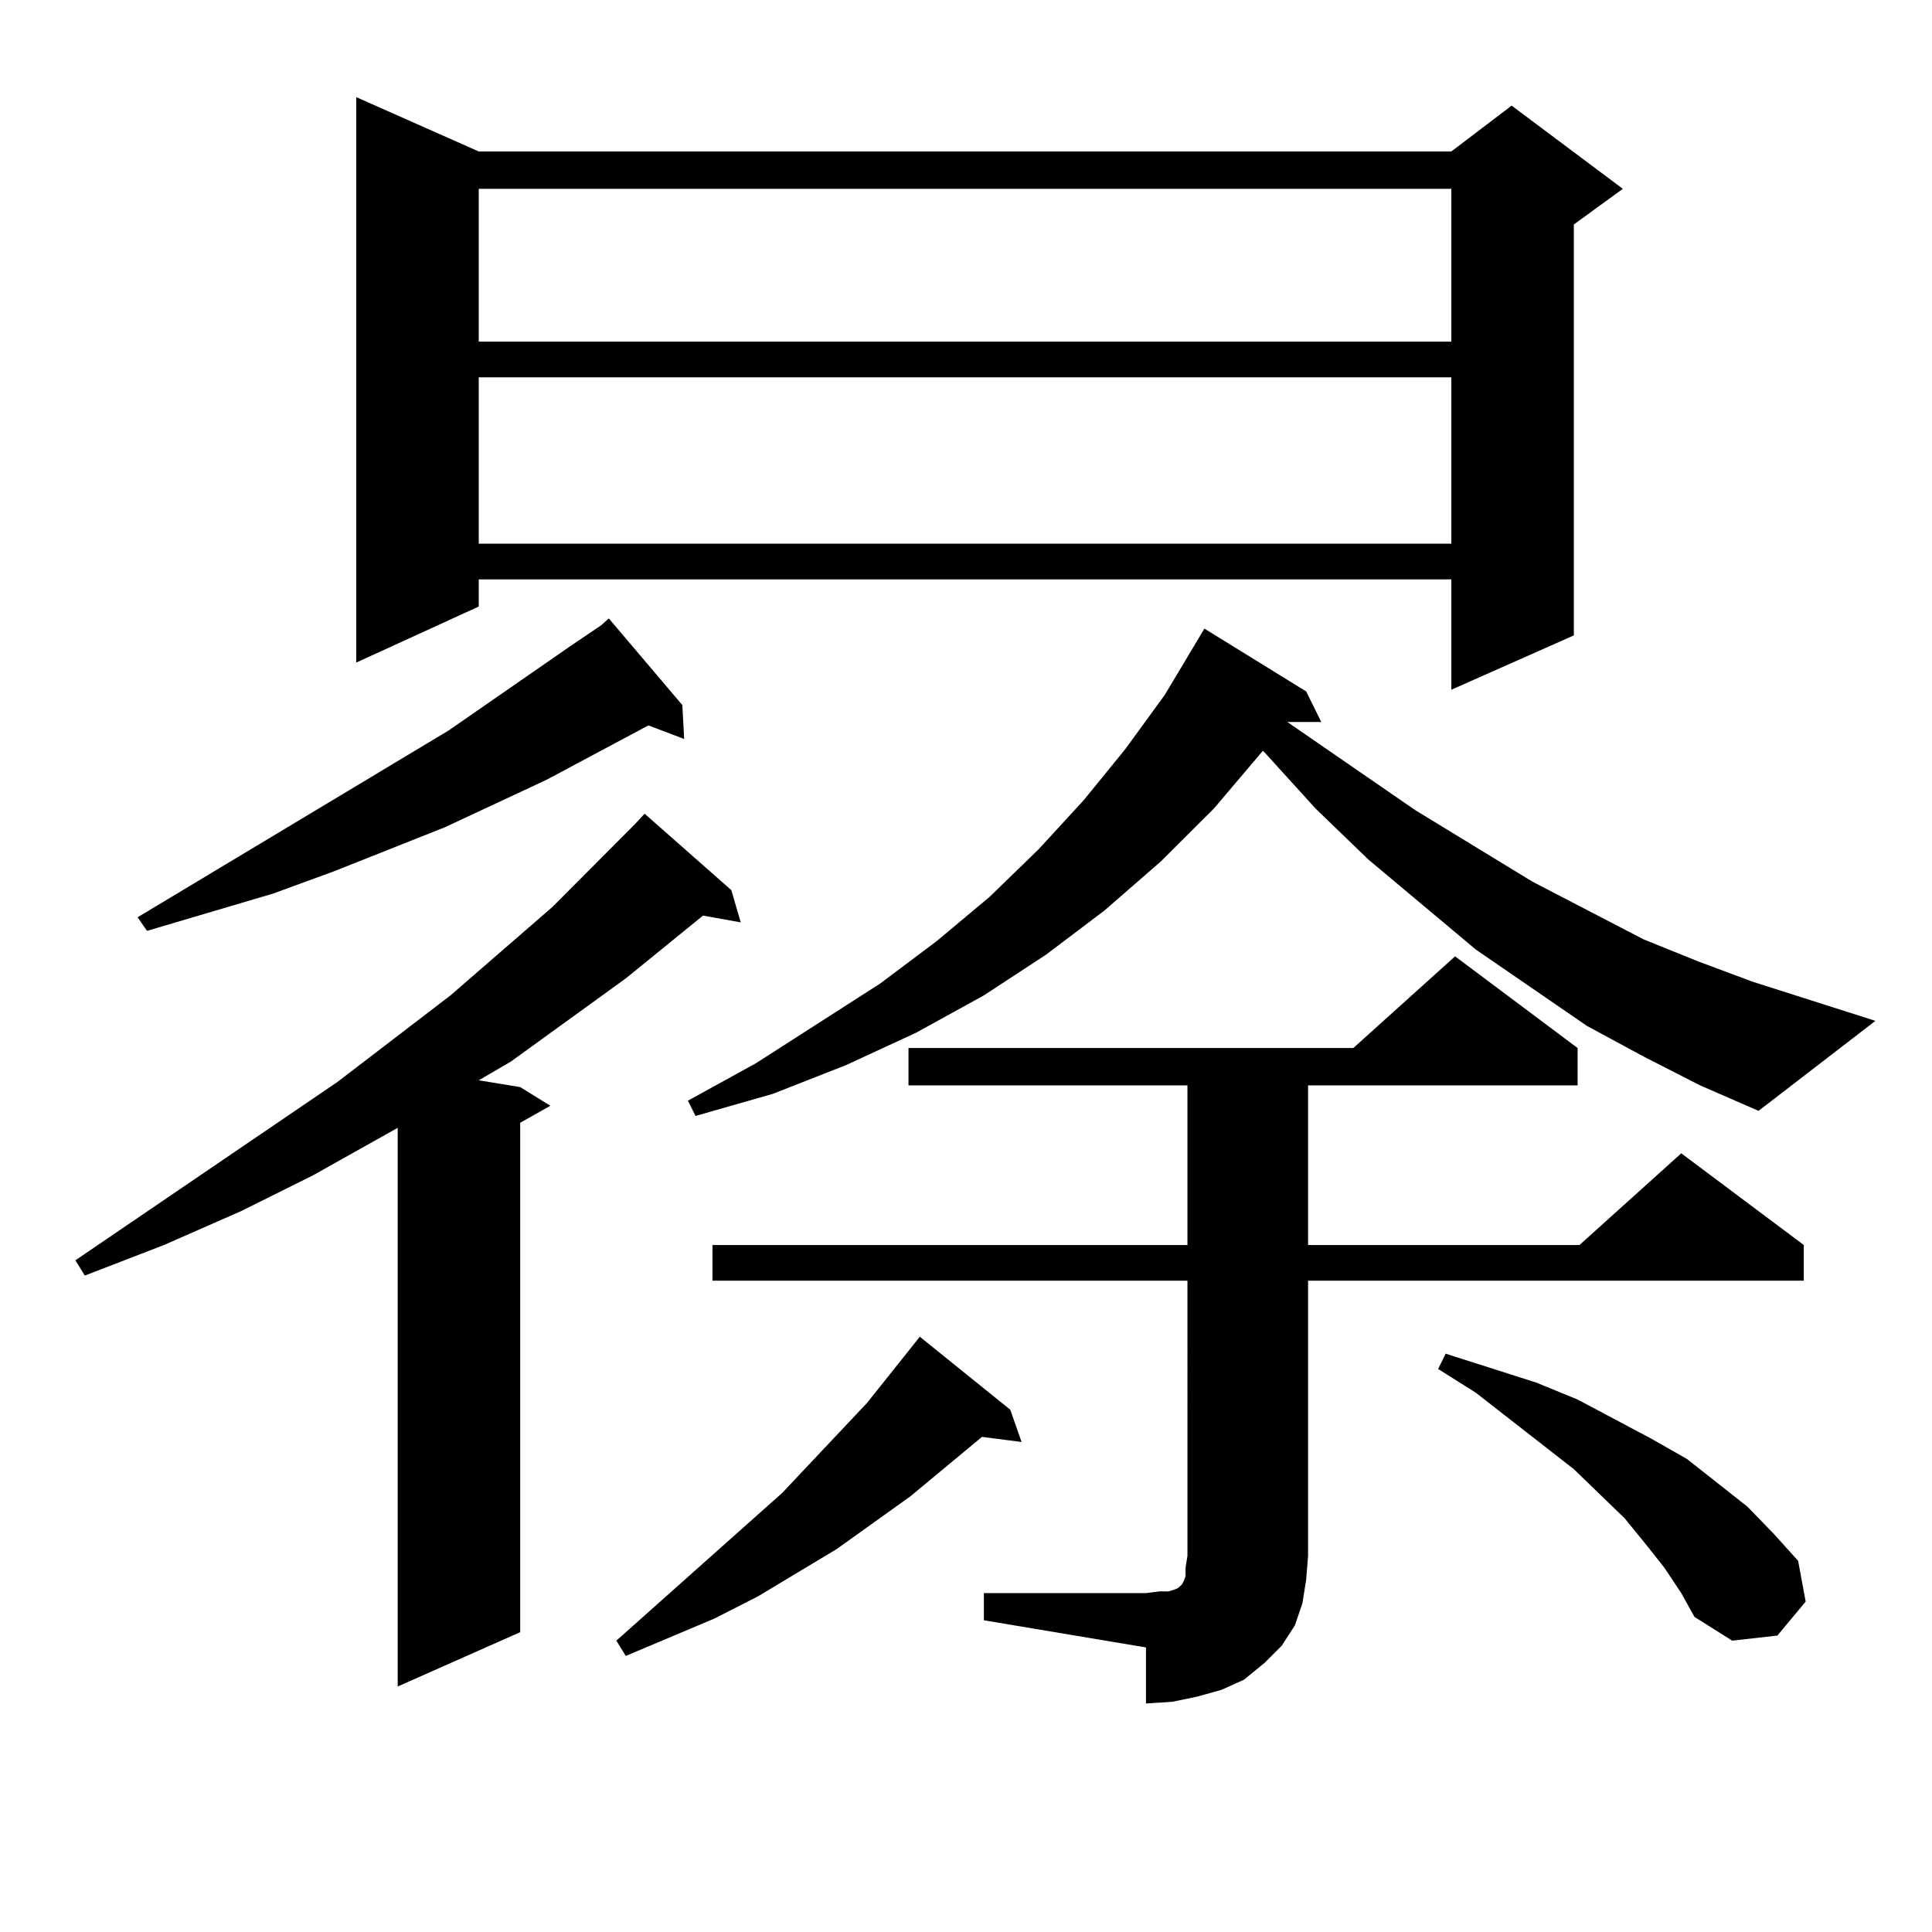
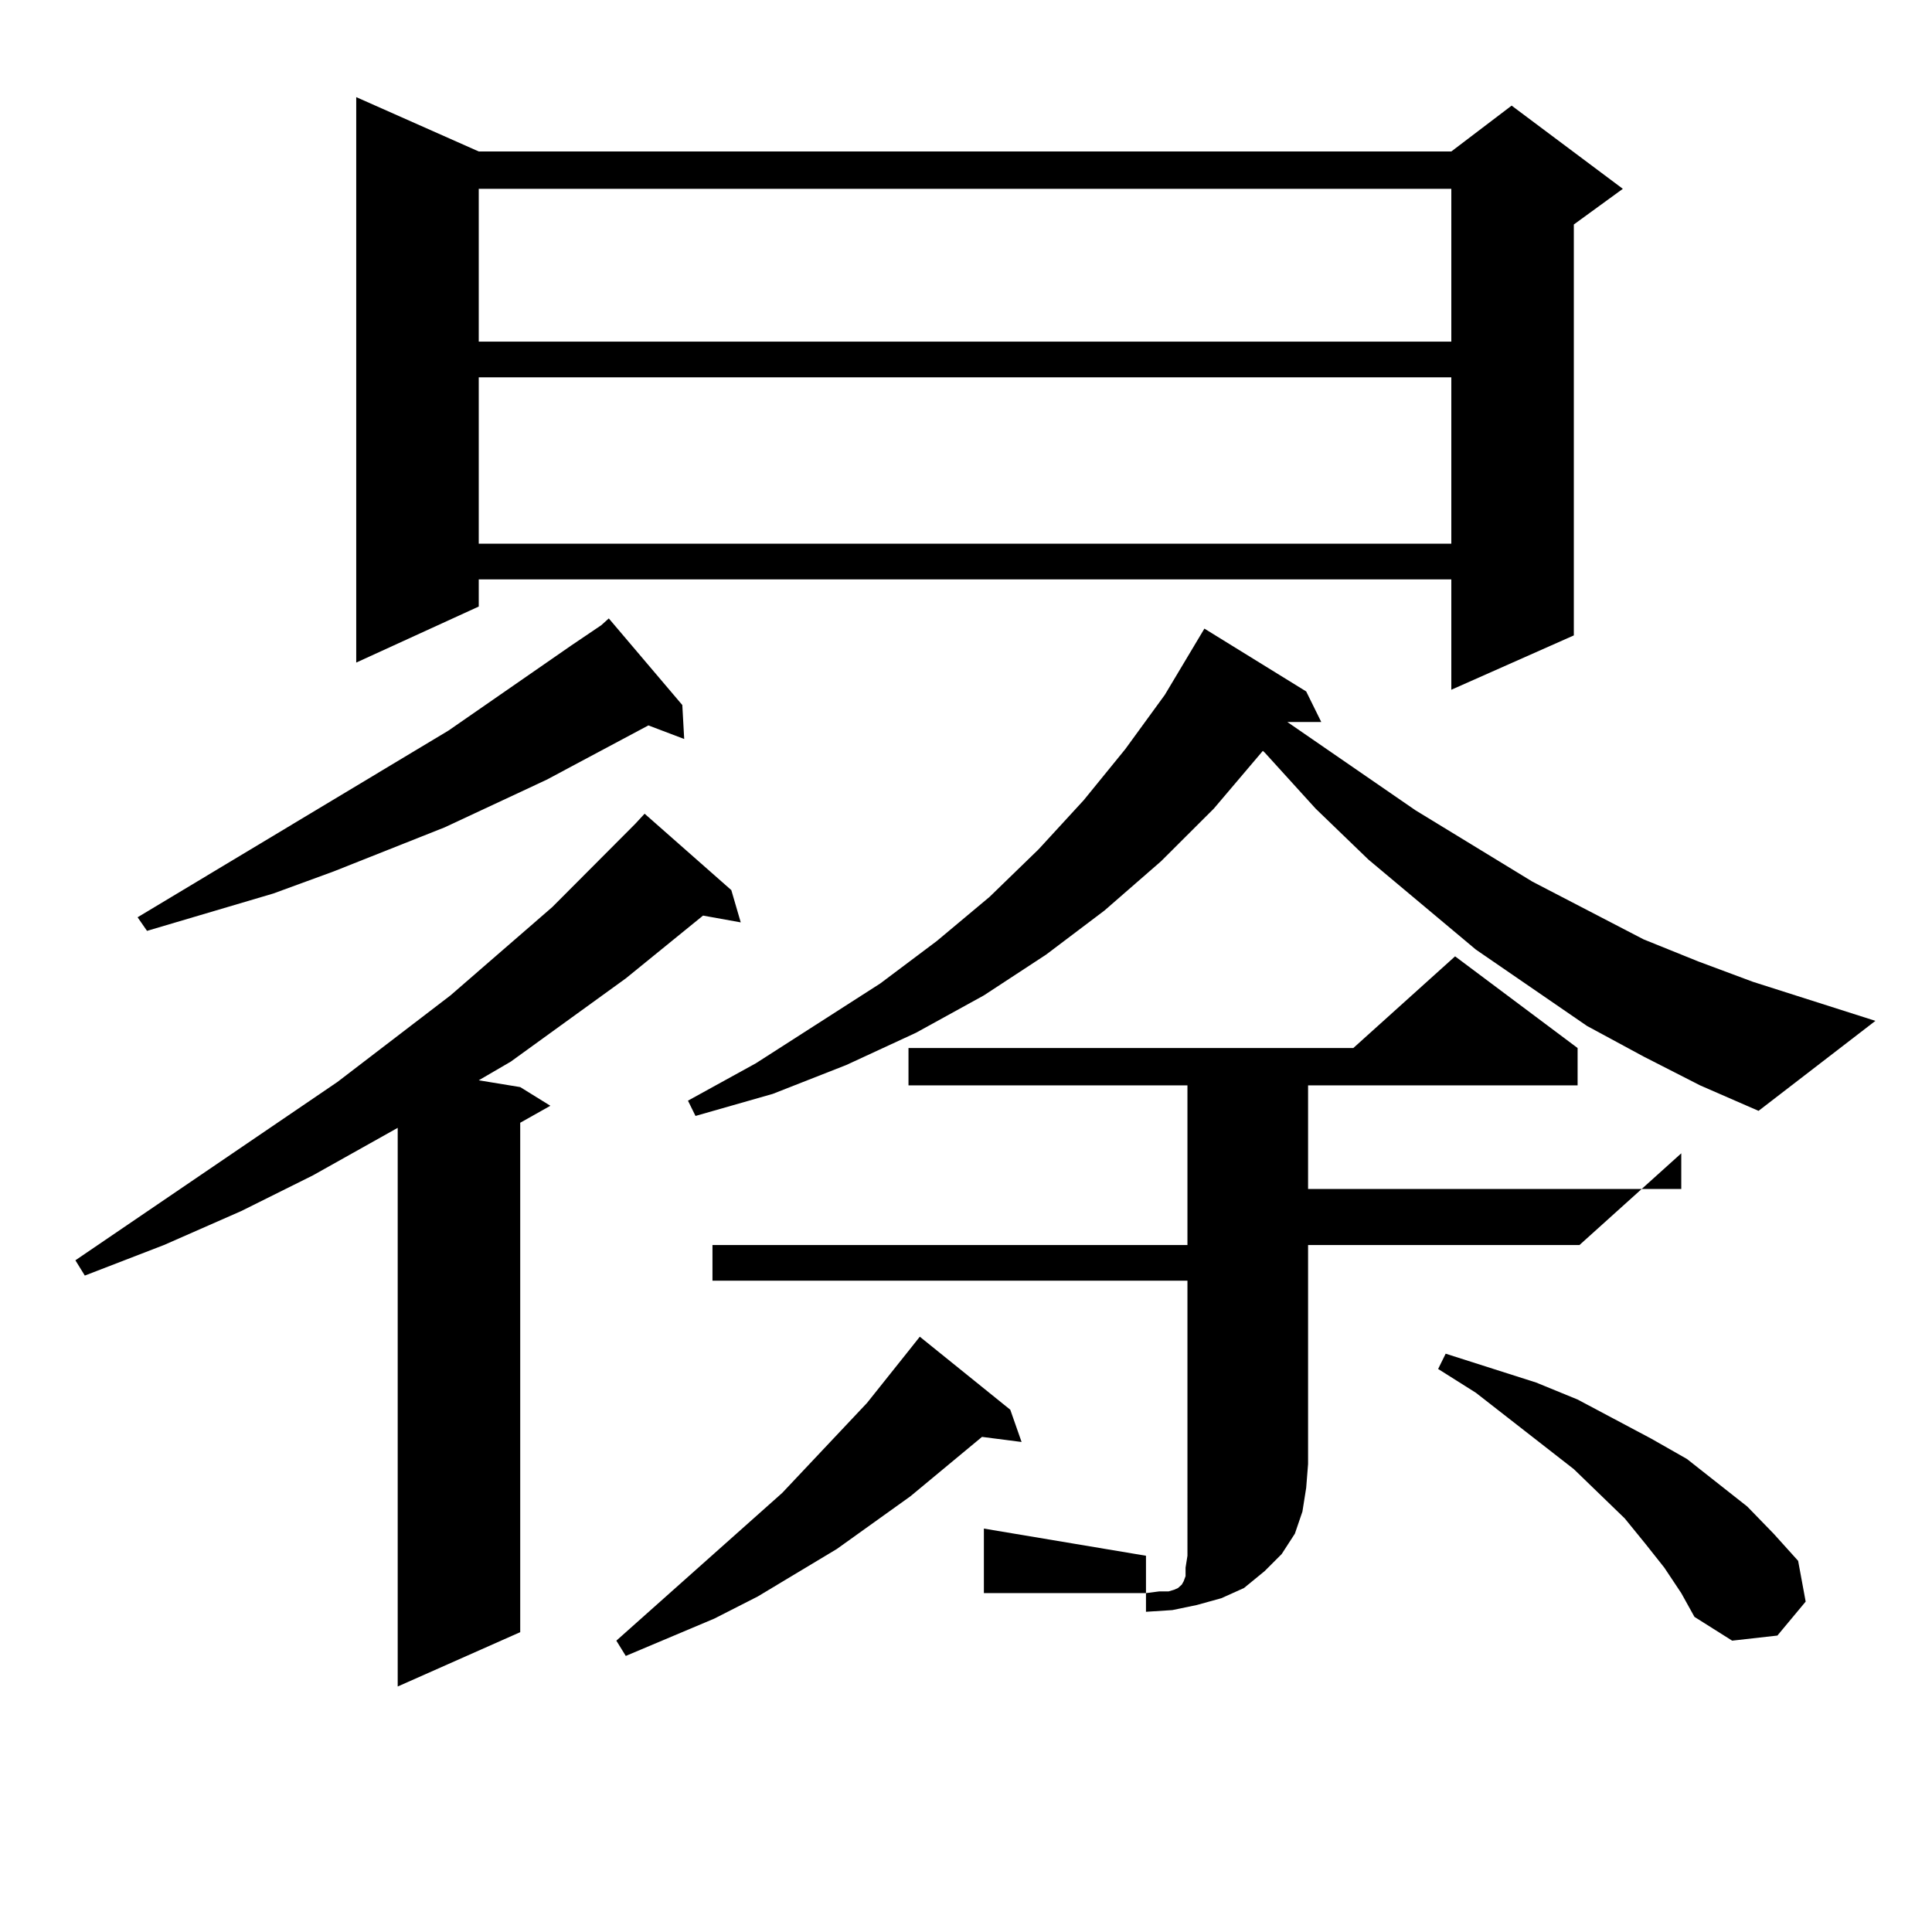
<svg xmlns="http://www.w3.org/2000/svg" version="1.1" id="图层_1" x="0px" y="0px" width="1000px" height="1000px" viewBox="0 0 1000 1000" enable-background="new 0 0 1000 1000" xml:space="preserve">
-   <path d="M378.528,460.723l4.878,16.699l-19.512-3.516l-39.999,32.52l-59.511,43.066l-16.585,9.668l21.463,3.516l15.609,9.668  l-15.609,8.789v263.672l-63.413,28.125V583.77l-43.901,24.609l-37.072,18.457l-39.999,17.578l-40.975,15.82l-4.878-7.91  l135.606-92.285l58.535-44.824l52.682-45.703l42.926-43.066l4.878-5.273L378.528,460.723z M353.163,364.922l0.976,17.578  l-18.536-7.031l-52.682,28.125l-52.682,24.609l-57.56,22.852L141.46,462.48l-65.364,19.336l-4.878-7.031l160.972-96.68  l63.413-43.945l15.609-10.547l3.902-3.516L353.163,364.922z M247.799,78.398h503.402l31.219-23.73l57.56,43.066l-25.365,18.457  v212.695l-63.413,28.125v-57.129H247.799v14.063l-63.413,29.004V50.273L247.799,78.398z M247.799,97.734v79.102h503.402V97.734  H247.799z M247.799,195.293v86.133h503.402v-86.133H247.799z M522.915,729.668l5.854,16.699l-20.487-2.637l-37.072,30.762  l-38.048,27.246l-40.975,24.609l-22.438,11.426l-45.853,19.336l-4.878-7.91l85.852-76.465l43.901-46.582l22.438-28.125l4.878-6.152  L522.915,729.668z M850.711,546.855l-29.268-15.82l-57.56-39.551l-55.608-46.582l-27.316-26.367l-26.341-29.004l-0.976-0.879  l-25.365,29.883l-27.316,27.246l-29.268,25.488l-30.243,22.852l-32.194,21.094l-35.121,19.336l-36.097,16.699l-38.048,14.941  l-39.999,11.426l-3.902-7.91l35.121-19.336l64.389-41.309l29.268-21.973l27.316-22.852l25.365-24.609l23.414-25.488l21.463-26.367  l20.487-28.125l20.487-34.277l52.682,32.52l7.805,15.82h-17.561l66.34,45.703l60.486,36.914l57.56,29.883l28.292,11.426  l28.292,10.547l63.413,20.215l-60.486,46.582l-30.243-13.184L850.711,546.855z M509.256,824.59h83.9l6.829-0.879h4.878l2.927-0.879  l1.951-0.879l1.951-1.758l0.976-1.758l0.976-2.637v-4.395l0.976-6.152V662.871H368.772v-18.457H614.62v-82.617H470.233v-19.336  h230.238L753.153,495l63.413,47.461v19.336H677.057v82.617h140.484l52.682-47.461l63.413,47.461v18.457H677.057v142.383  l-0.976,12.305l-1.951,12.305l-3.902,11.426l-6.829,10.547l-8.78,8.789l-10.731,8.789l-11.707,5.273l-12.683,3.516l-12.683,2.637  l-13.658,0.879v-29.004l-83.9-14.063V824.59z M861.443,811.406l-9.756-12.305l-10.731-13.184l-26.341-25.488l-50.73-39.551  l-19.512-12.305l3.902-7.91l46.828,14.941l21.463,8.789l38.048,20.215l18.536,10.547l15.609,12.305l15.609,12.305l13.658,14.063  l12.683,14.063l3.902,21.094l-14.634,17.578l-23.414,2.637l-19.512-12.305l-6.829-12.305L861.443,811.406z" />
+   <path d="M378.528,460.723l4.878,16.699l-19.512-3.516l-39.999,32.52l-59.511,43.066l-16.585,9.668l21.463,3.516l15.609,9.668  l-15.609,8.789v263.672l-63.413,28.125V583.77l-43.901,24.609l-37.072,18.457l-39.999,17.578l-40.975,15.82l-4.878-7.91  l135.606-92.285l58.535-44.824l52.682-45.703l42.926-43.066l4.878-5.273L378.528,460.723z M353.163,364.922l0.976,17.578  l-18.536-7.031l-52.682,28.125l-52.682,24.609l-57.56,22.852L141.46,462.48l-65.364,19.336l-4.878-7.031l160.972-96.68  l63.413-43.945l15.609-10.547l3.902-3.516L353.163,364.922z M247.799,78.398h503.402l31.219-23.73l57.56,43.066l-25.365,18.457  v212.695l-63.413,28.125v-57.129H247.799v14.063l-63.413,29.004V50.273L247.799,78.398z M247.799,97.734v79.102h503.402V97.734  H247.799z M247.799,195.293v86.133h503.402v-86.133H247.799z M522.915,729.668l5.854,16.699l-20.487-2.637l-37.072,30.762  l-38.048,27.246l-40.975,24.609l-22.438,11.426l-45.853,19.336l-4.878-7.91l85.852-76.465l43.901-46.582l22.438-28.125l4.878-6.152  L522.915,729.668z M850.711,546.855l-29.268-15.82l-57.56-39.551l-55.608-46.582l-27.316-26.367l-26.341-29.004l-0.976-0.879  l-25.365,29.883l-27.316,27.246l-29.268,25.488l-30.243,22.852l-32.194,21.094l-35.121,19.336l-36.097,16.699l-38.048,14.941  l-39.999,11.426l-3.902-7.91l35.121-19.336l64.389-41.309l29.268-21.973l27.316-22.852l25.365-24.609l23.414-25.488l21.463-26.367  l20.487-28.125l20.487-34.277l52.682,32.52l7.805,15.82h-17.561l66.34,45.703l60.486,36.914l57.56,29.883l28.292,11.426  l28.292,10.547l63.413,20.215l-60.486,46.582l-30.243-13.184L850.711,546.855z M509.256,824.59h83.9l6.829-0.879h4.878l2.927-0.879  l1.951-0.879l1.951-1.758l0.976-1.758l0.976-2.637v-4.395l0.976-6.152V662.871H368.772v-18.457H614.62v-82.617H470.233v-19.336  h230.238L753.153,495l63.413,47.461v19.336H677.057v82.617h140.484l52.682-47.461v18.457H677.057v142.383  l-0.976,12.305l-1.951,12.305l-3.902,11.426l-6.829,10.547l-8.78,8.789l-10.731,8.789l-11.707,5.273l-12.683,3.516l-12.683,2.637  l-13.658,0.879v-29.004l-83.9-14.063V824.59z M861.443,811.406l-9.756-12.305l-10.731-13.184l-26.341-25.488l-50.73-39.551  l-19.512-12.305l3.902-7.91l46.828,14.941l21.463,8.789l38.048,20.215l18.536,10.547l15.609,12.305l15.609,12.305l13.658,14.063  l12.683,14.063l3.902,21.094l-14.634,17.578l-23.414,2.637l-19.512-12.305l-6.829-12.305L861.443,811.406z" />
</svg>